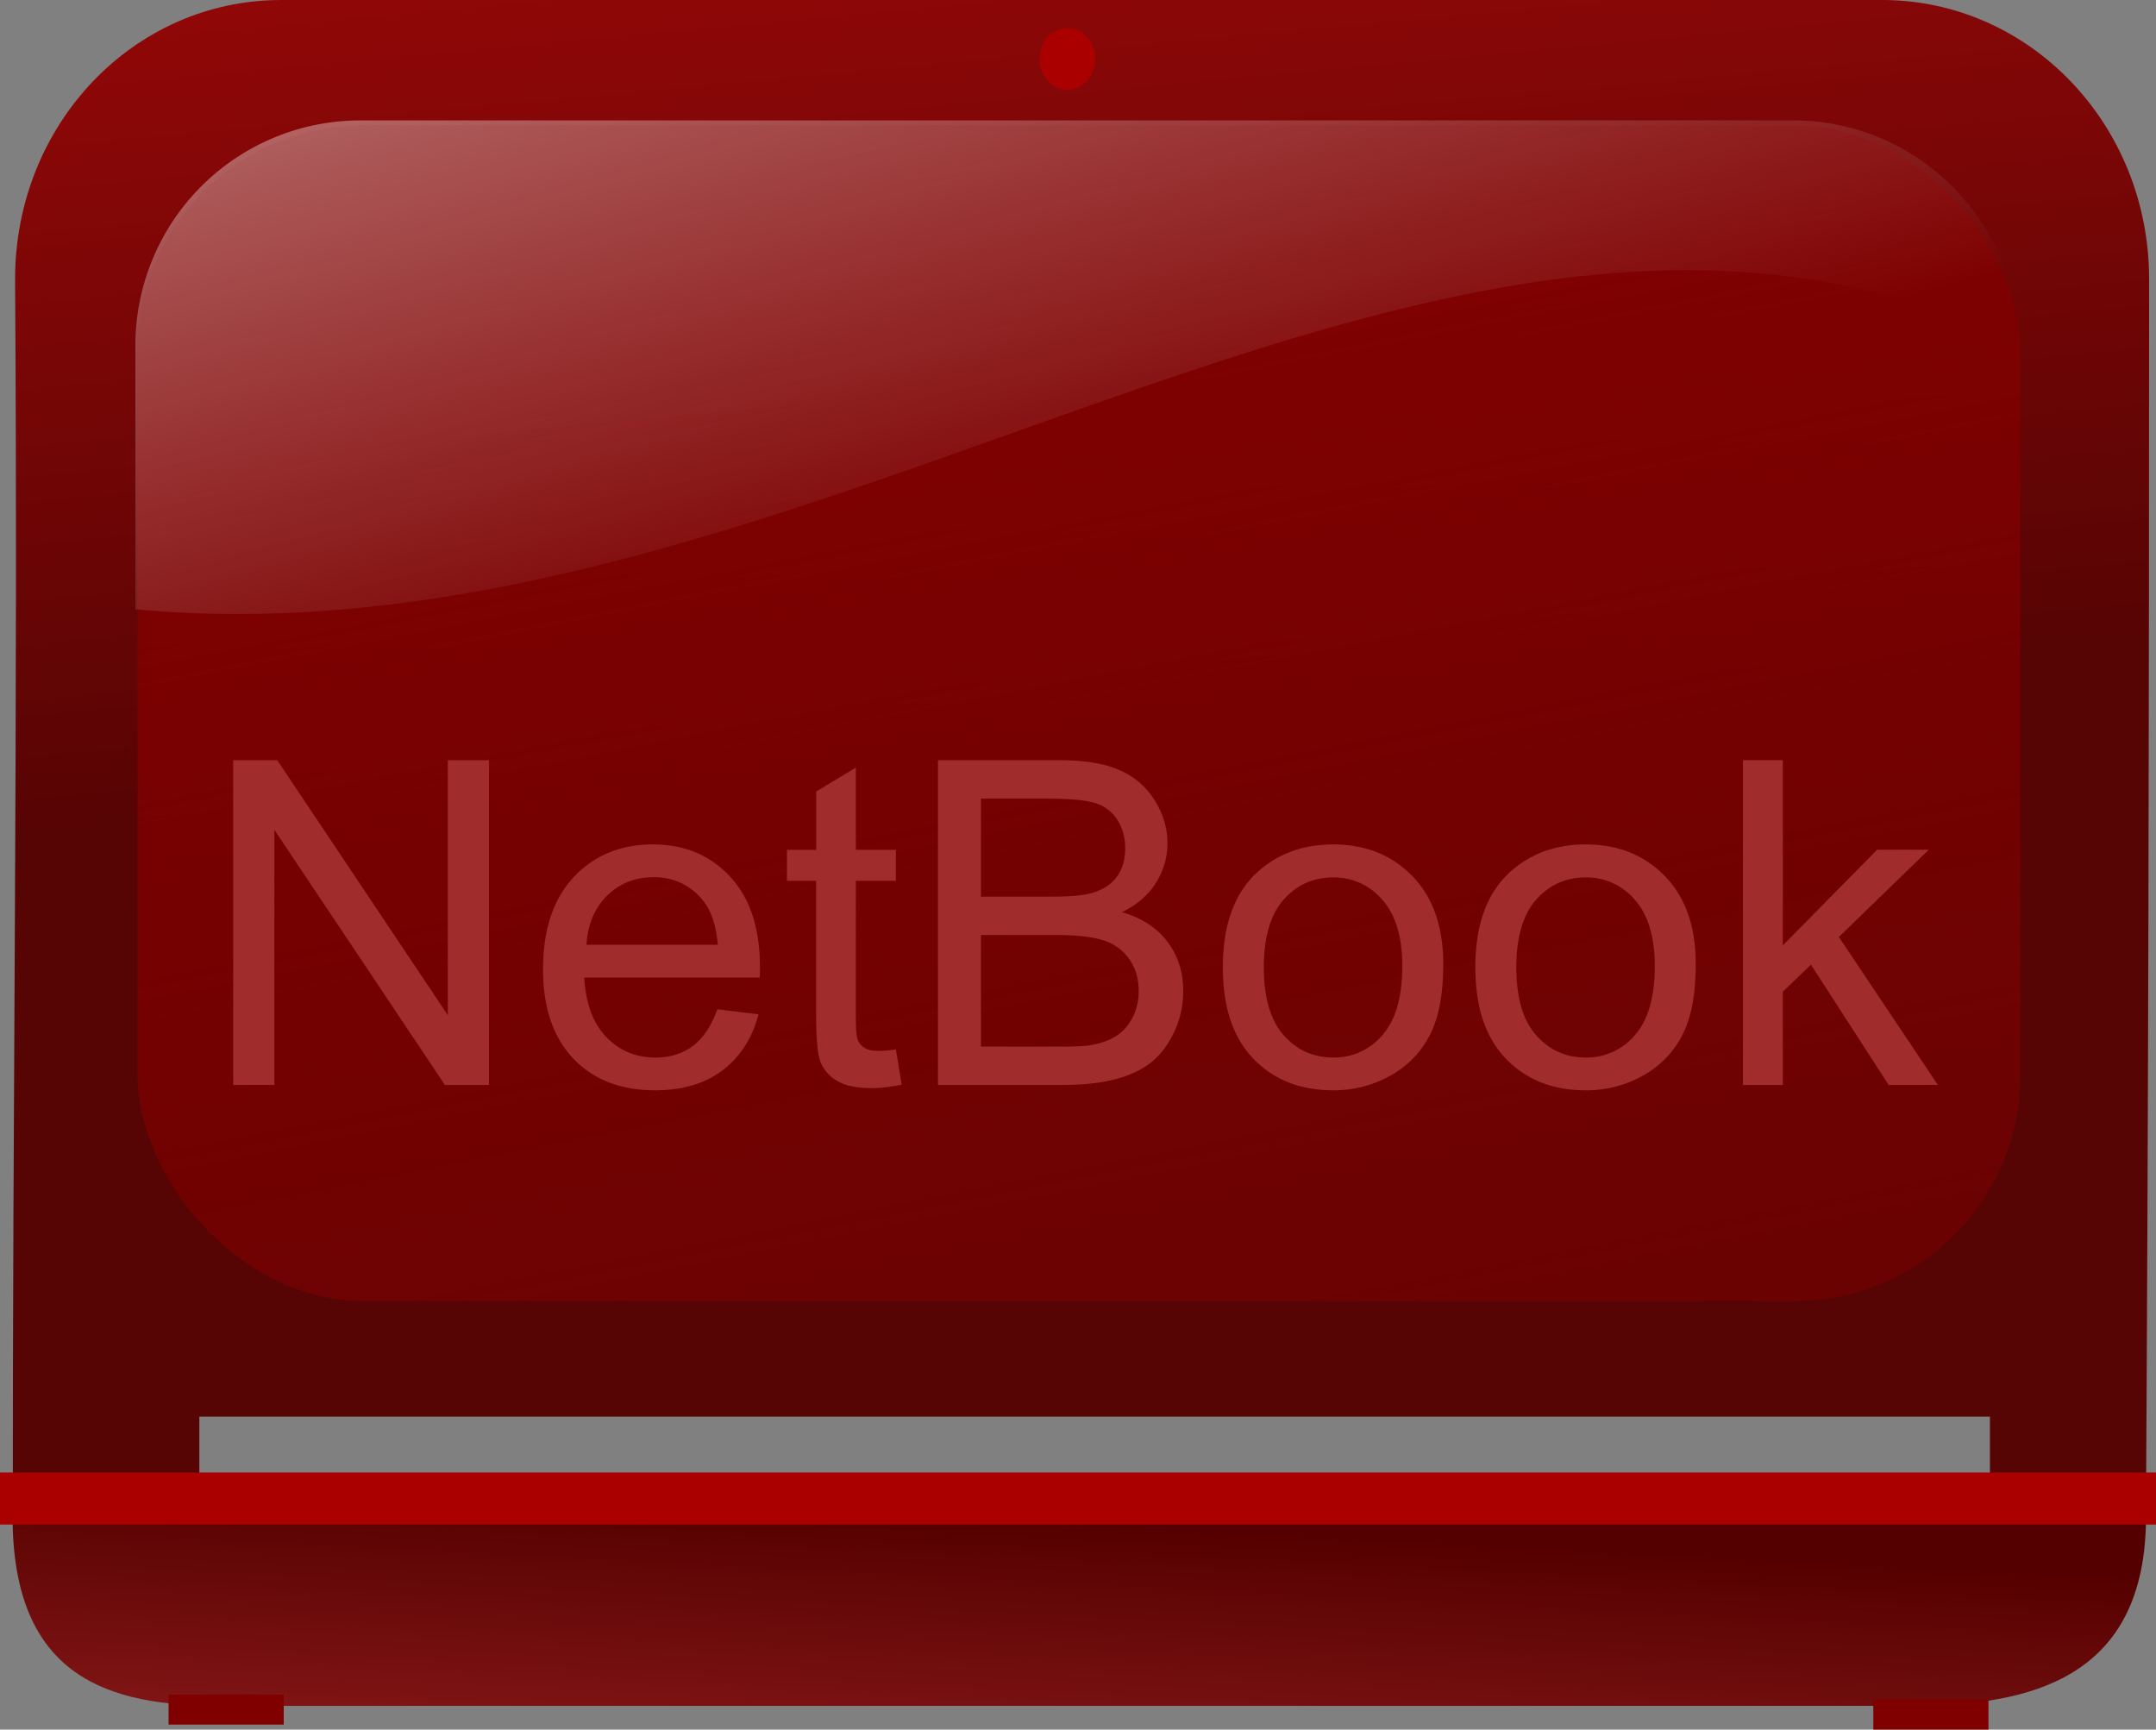
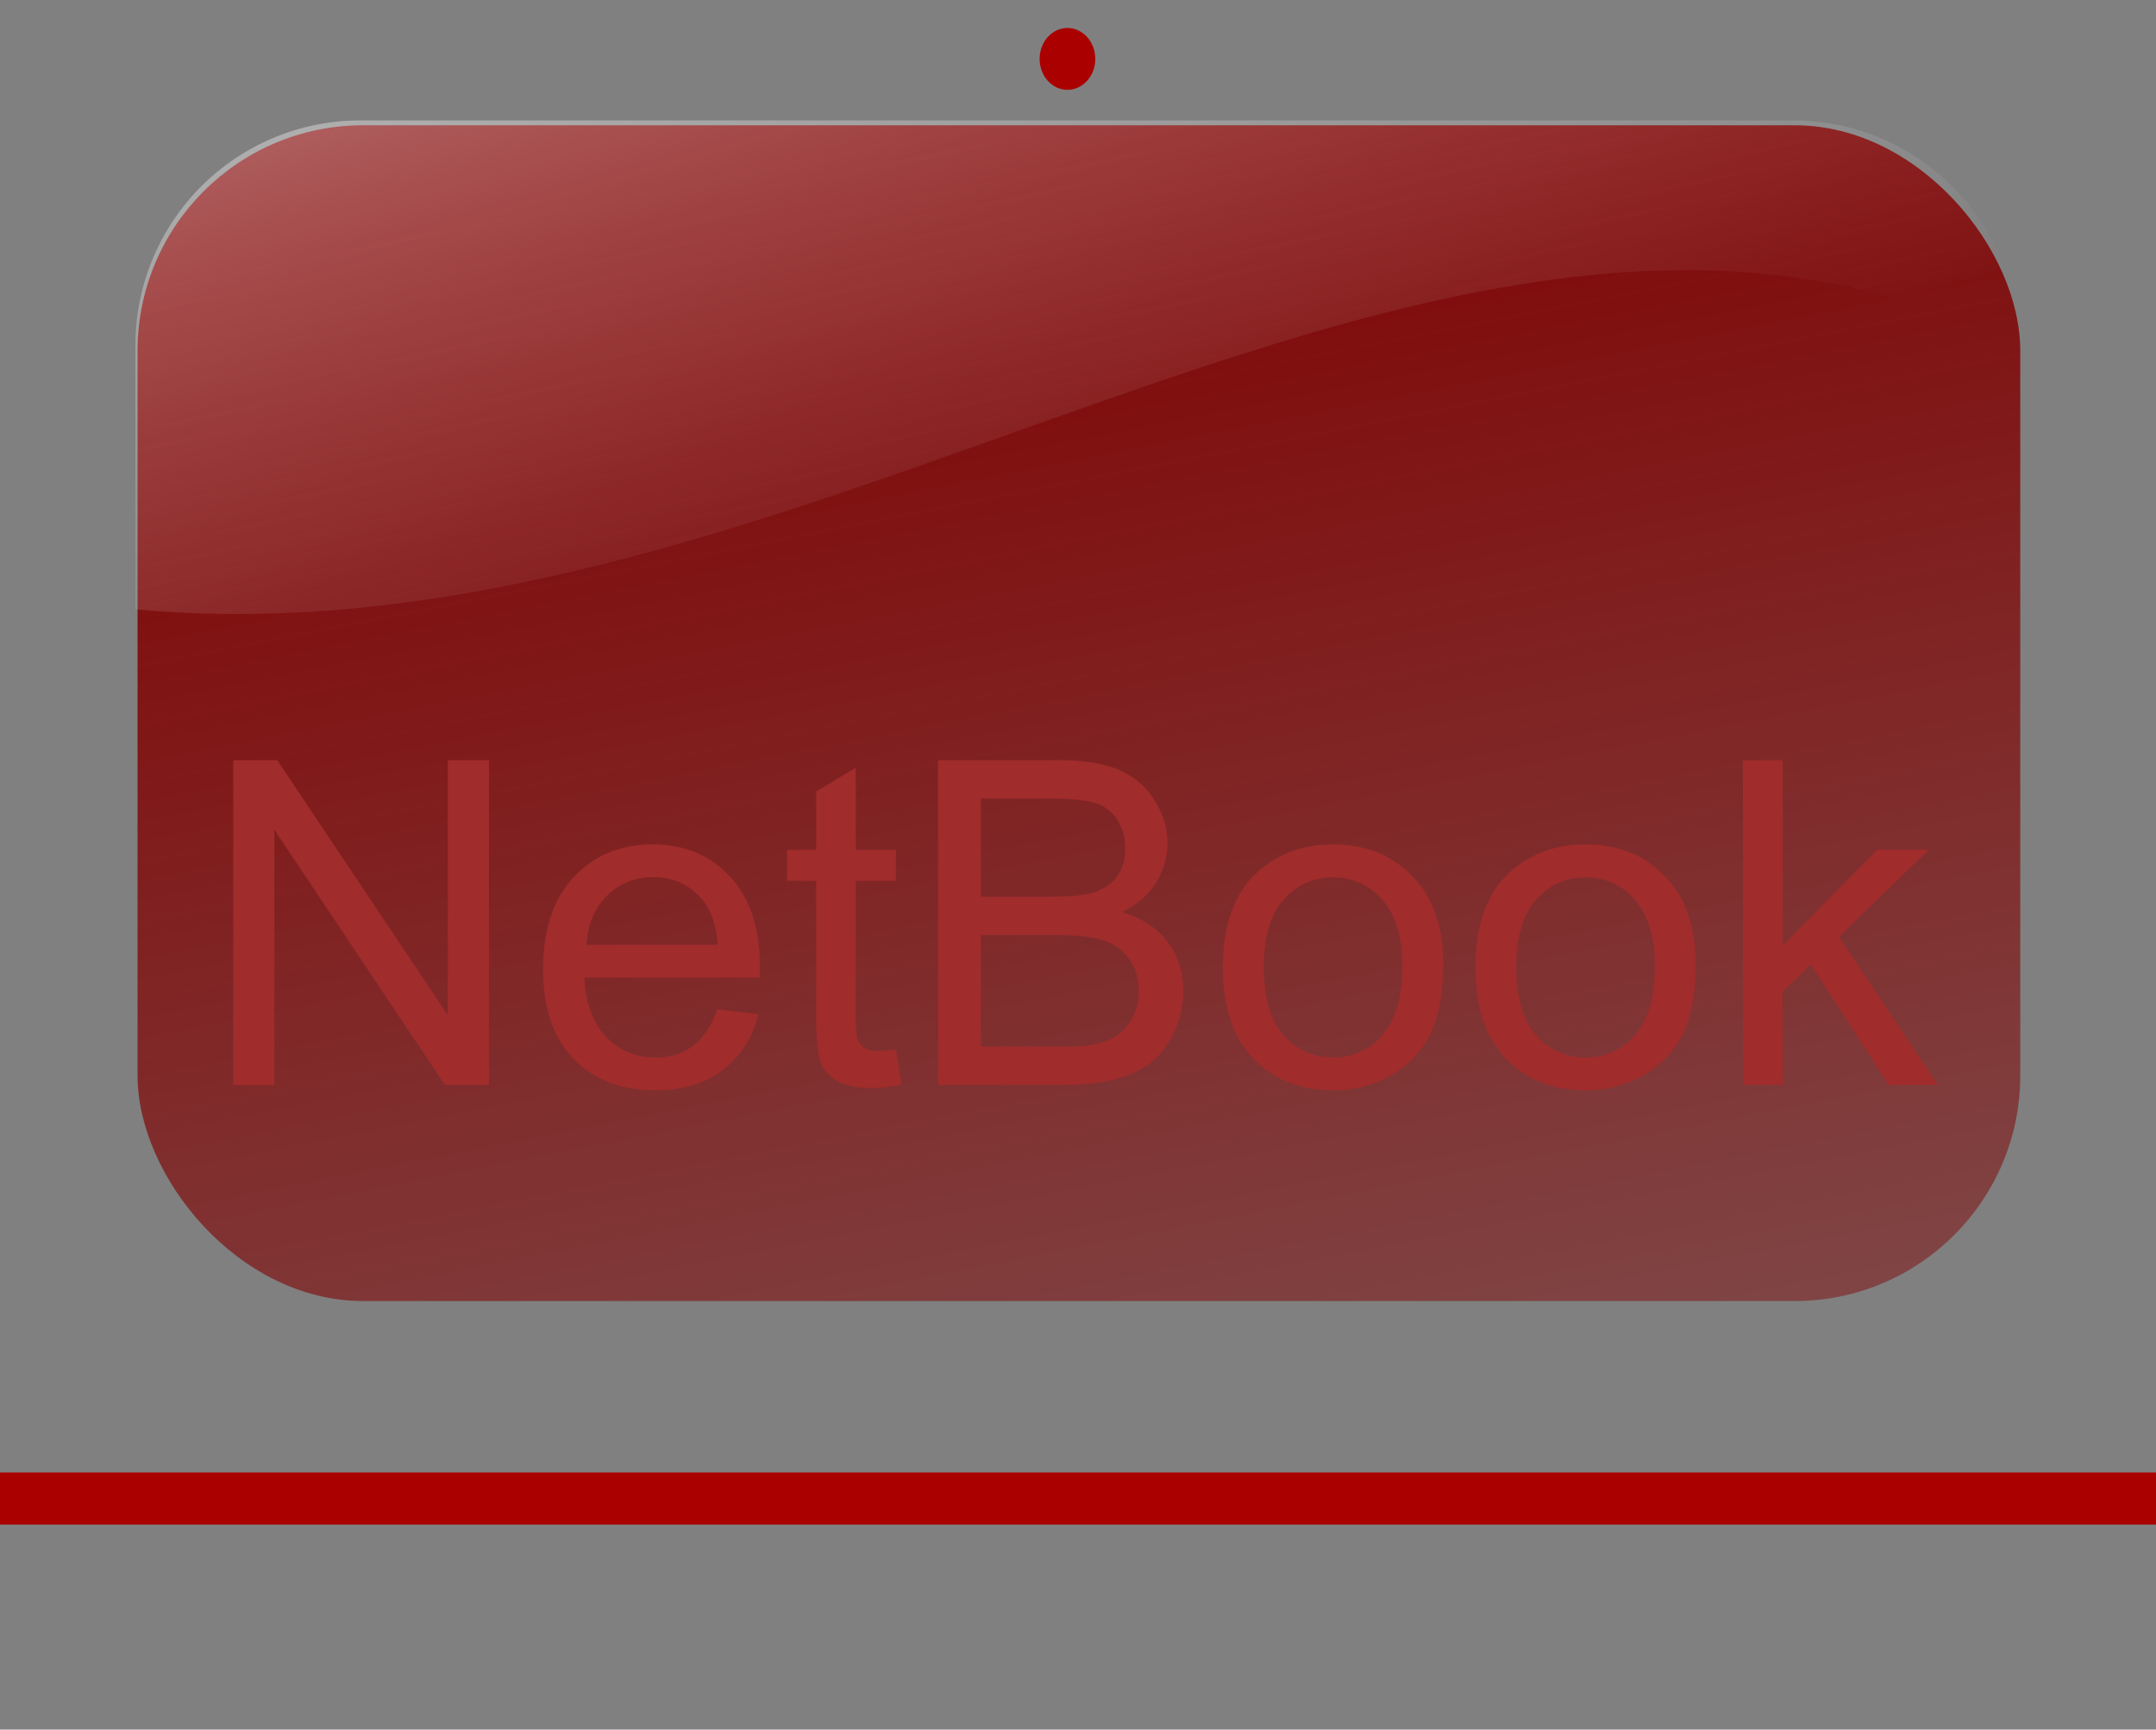
<svg xmlns="http://www.w3.org/2000/svg" viewBox="0 0 61.784 49.564">
  <rect x="0" y="0" width="61.784" height="49.564" fill="#808080" stroke="none" />
  <defs>
    <linearGradient id="b" y2="88.451" gradientUnits="userSpaceOnUse" x2="71.598" y1="19.157" x1="57.952">
      <stop offset="0" stop-color="maroon" />
      <stop offset="1" stop-color="maroon" stop-opacity="0" />
    </linearGradient>
    <linearGradient id="c" y2="35.638" gradientUnits="userSpaceOnUse" x2="47.673" gradientTransform="translate(-5.14 -.354)" y1="-10.262" x1="34.558">
      <stop offset="0" stop-color="#fff" />
      <stop offset="1" stop-color="#fff" stop-opacity="0" />
    </linearGradient>
    <linearGradient id="d" y2="65.683" gradientUnits="userSpaceOnUse" x2="45.385" gradientTransform="matrix(1.011 0 0 1 -1.015 5.497)" y1="55.951" x1="45.885">
      <stop offset="0" stop-color="#500" />
      <stop offset="1" stop-color="#951f1f" />
    </linearGradient>
    <linearGradient id="a" y2="-13.629" gradientUnits="userSpaceOnUse" x2="43.419" gradientTransform="matrix(1 0 0 1.047 0 -.85)" y1="38.297" x1="48.027">
      <stop offset="0" stop-color="#570404" />
      <stop offset="1" stop-color="#de0c0c" />
    </linearGradient>
  </defs>
  <g transform="translate(-18.412 -18)">
-     <path d="M26.469 18c-4.232 0-7.625 3.568-7.625 8 .086 12.811-.077 23.815-.063 35.594h5.344v-3h51.312v3h4.47c.071-11.763.092-23.452.092-35.594 0-4.432-3.424-8-7.656-8z" color="#000" fill="url(#a)" />
    <rect ry="6.462" height="33.693" width="53.952" y="21.59" x="22.354" color="#000" fill="url(#b)" />
    <path d="M28.753 21.45h41.029a6.448 6.448 0 016.462 6.462c-16.267-8.137-34.378 9.372-53.952 7.549v-7.55a6.448 6.448 0 016.461-6.461z" color="#000" fill="url(#c)" />
    <path d="M49.8 19.688c0 .49-.358.886-.798.886-.44 0-.798-.396-.798-.886s.357-.886.798-.886c.44 0 .797.397.797.886z" color="#000" fill="#a00" />
-     <path d="M18.771 61.449H79.91c0 4.648-3.287 5.434-6.74 5.434H24.712c-3.16 0-5.94-.786-5.94-5.434z" color="#000" fill="url(#d)" />
    <path color="#000" fill="#a00" d="M18.412 60.197h61.784v1.491H18.412z" />
-     <path color="#000" fill="maroon" d="M23.243 66.559h3.3v.861h-3.3zM72.095 66.703h3.3v.861h-3.3z" />
    <g fill="#a02c2c">
      <path d="M25.094 49.091v-9.306h1.263l4.888 7.306v-7.306h1.18v9.306h-1.263l-4.888-7.313v7.313zM38.97 46.921l1.18.146c-.185.69-.53 1.225-1.034 1.606-.504.38-1.147.571-1.93.571-.986 0-1.767-.303-2.345-.91-.578-.608-.867-1.46-.867-2.556 0-1.134.292-2.014.876-2.64.584-.626 1.342-.94 2.273-.94.901 0 1.638.307 2.209.92.571.614.857 1.478.857 2.59 0 .068-.002.17-.007.305h-5.027c.042.74.252 1.308.629 1.702.376.393.846.59 1.409.59.419 0 .776-.11 1.073-.33.296-.22.53-.572.704-1.054zm-3.752-1.847h3.765c-.051-.567-.195-.993-.432-1.276a1.751 1.751 0 00-1.415-.66c-.525 0-.966.175-1.324.527-.358.35-.555.82-.593 1.409zM44.086 48.071l.165 1.01c-.322.067-.61.1-.863.1-.415 0-.737-.065-.965-.196a1.102 1.102 0 01-.483-.517c-.093-.214-.14-.664-.14-1.35V43.24h-.837v-.888h.838v-1.67l1.136-.685v2.355h1.149v.889h-1.149v3.941c0 .326.02.536.06.629s.106.167.197.222c.091.055.221.082.39.082.127 0 .295-.014.502-.044zM45.292 49.091v-9.306h3.491c.711 0 1.281.094 1.71.283a2.2 2.2 0 011.01.87c.244.39.365.8.365 1.228 0 .397-.108.772-.324 1.123-.215.351-.541.635-.977.85.563.166.995.447 1.298.845.303.398.454.868.454 1.41 0 .435-.092.84-.276 1.215-.184.374-.412.663-.683.866-.27.203-.61.357-1.018.46-.409.104-.91.156-1.502.156zm1.231-5.396h2.013c.545 0 .937-.036 1.174-.107.313-.094.549-.248.708-.464.158-.216.238-.486.238-.812 0-.31-.074-.581-.222-.816a1.125 1.125 0 00-.635-.482c-.275-.087-.747-.13-1.416-.13h-1.86zm0 4.298h2.317c.398 0 .677-.015.838-.045.284-.05.52-.135.711-.253.19-.119.347-.291.47-.518a1.62 1.62 0 00.184-.784c0-.347-.089-.648-.267-.904a1.406 1.406 0 00-.74-.54c-.314-.103-.768-.155-1.36-.155h-2.153zM53.455 45.721c0-1.248.347-2.173 1.041-2.774.58-.5 1.286-.749 2.12-.749.927 0 1.684.304 2.273.911.588.607.882 1.446.882 2.517 0 .867-.13 1.55-.39 2.047-.26.497-.64.883-1.137 1.158a3.308 3.308 0 01-1.628.413c-.944 0-1.706-.303-2.288-.908-.582-.605-.873-1.477-.873-2.615zm1.174 0c0 .863.189 1.51.565 1.94.377.429.85.643 1.422.643a1.8 1.8 0 001.416-.647c.376-.432.565-1.09.565-1.974 0-.834-.19-1.465-.569-1.895a1.807 1.807 0 00-1.412-.644c-.571 0-1.045.214-1.422.641-.376.427-.565 1.073-.565 1.936zM60.691 45.721c0-1.248.347-2.173 1.041-2.774.58-.5 1.286-.749 2.12-.749.927 0 1.684.304 2.273.911.588.607.882 1.446.882 2.517 0 .867-.13 1.55-.39 2.047-.26.497-.64.883-1.137 1.158a3.308 3.308 0 01-1.628.413c-.944 0-1.706-.303-2.288-.908-.582-.605-.873-1.477-.873-2.615zm1.174 0c0 .863.189 1.51.565 1.94.377.429.85.643 1.422.643a1.8 1.8 0 001.416-.647c.376-.432.565-1.09.565-1.974 0-.834-.19-1.465-.569-1.895a1.807 1.807 0 00-1.412-.644c-.571 0-1.045.214-1.422.641-.376.427-.565 1.073-.565 1.936zM68.359 49.091v-9.306h1.143v5.307l2.704-2.742h1.479l-2.577 2.5 2.837 4.24h-1.41l-2.227-3.446-.806.775v2.672z" />
    </g>
  </g>
</svg>